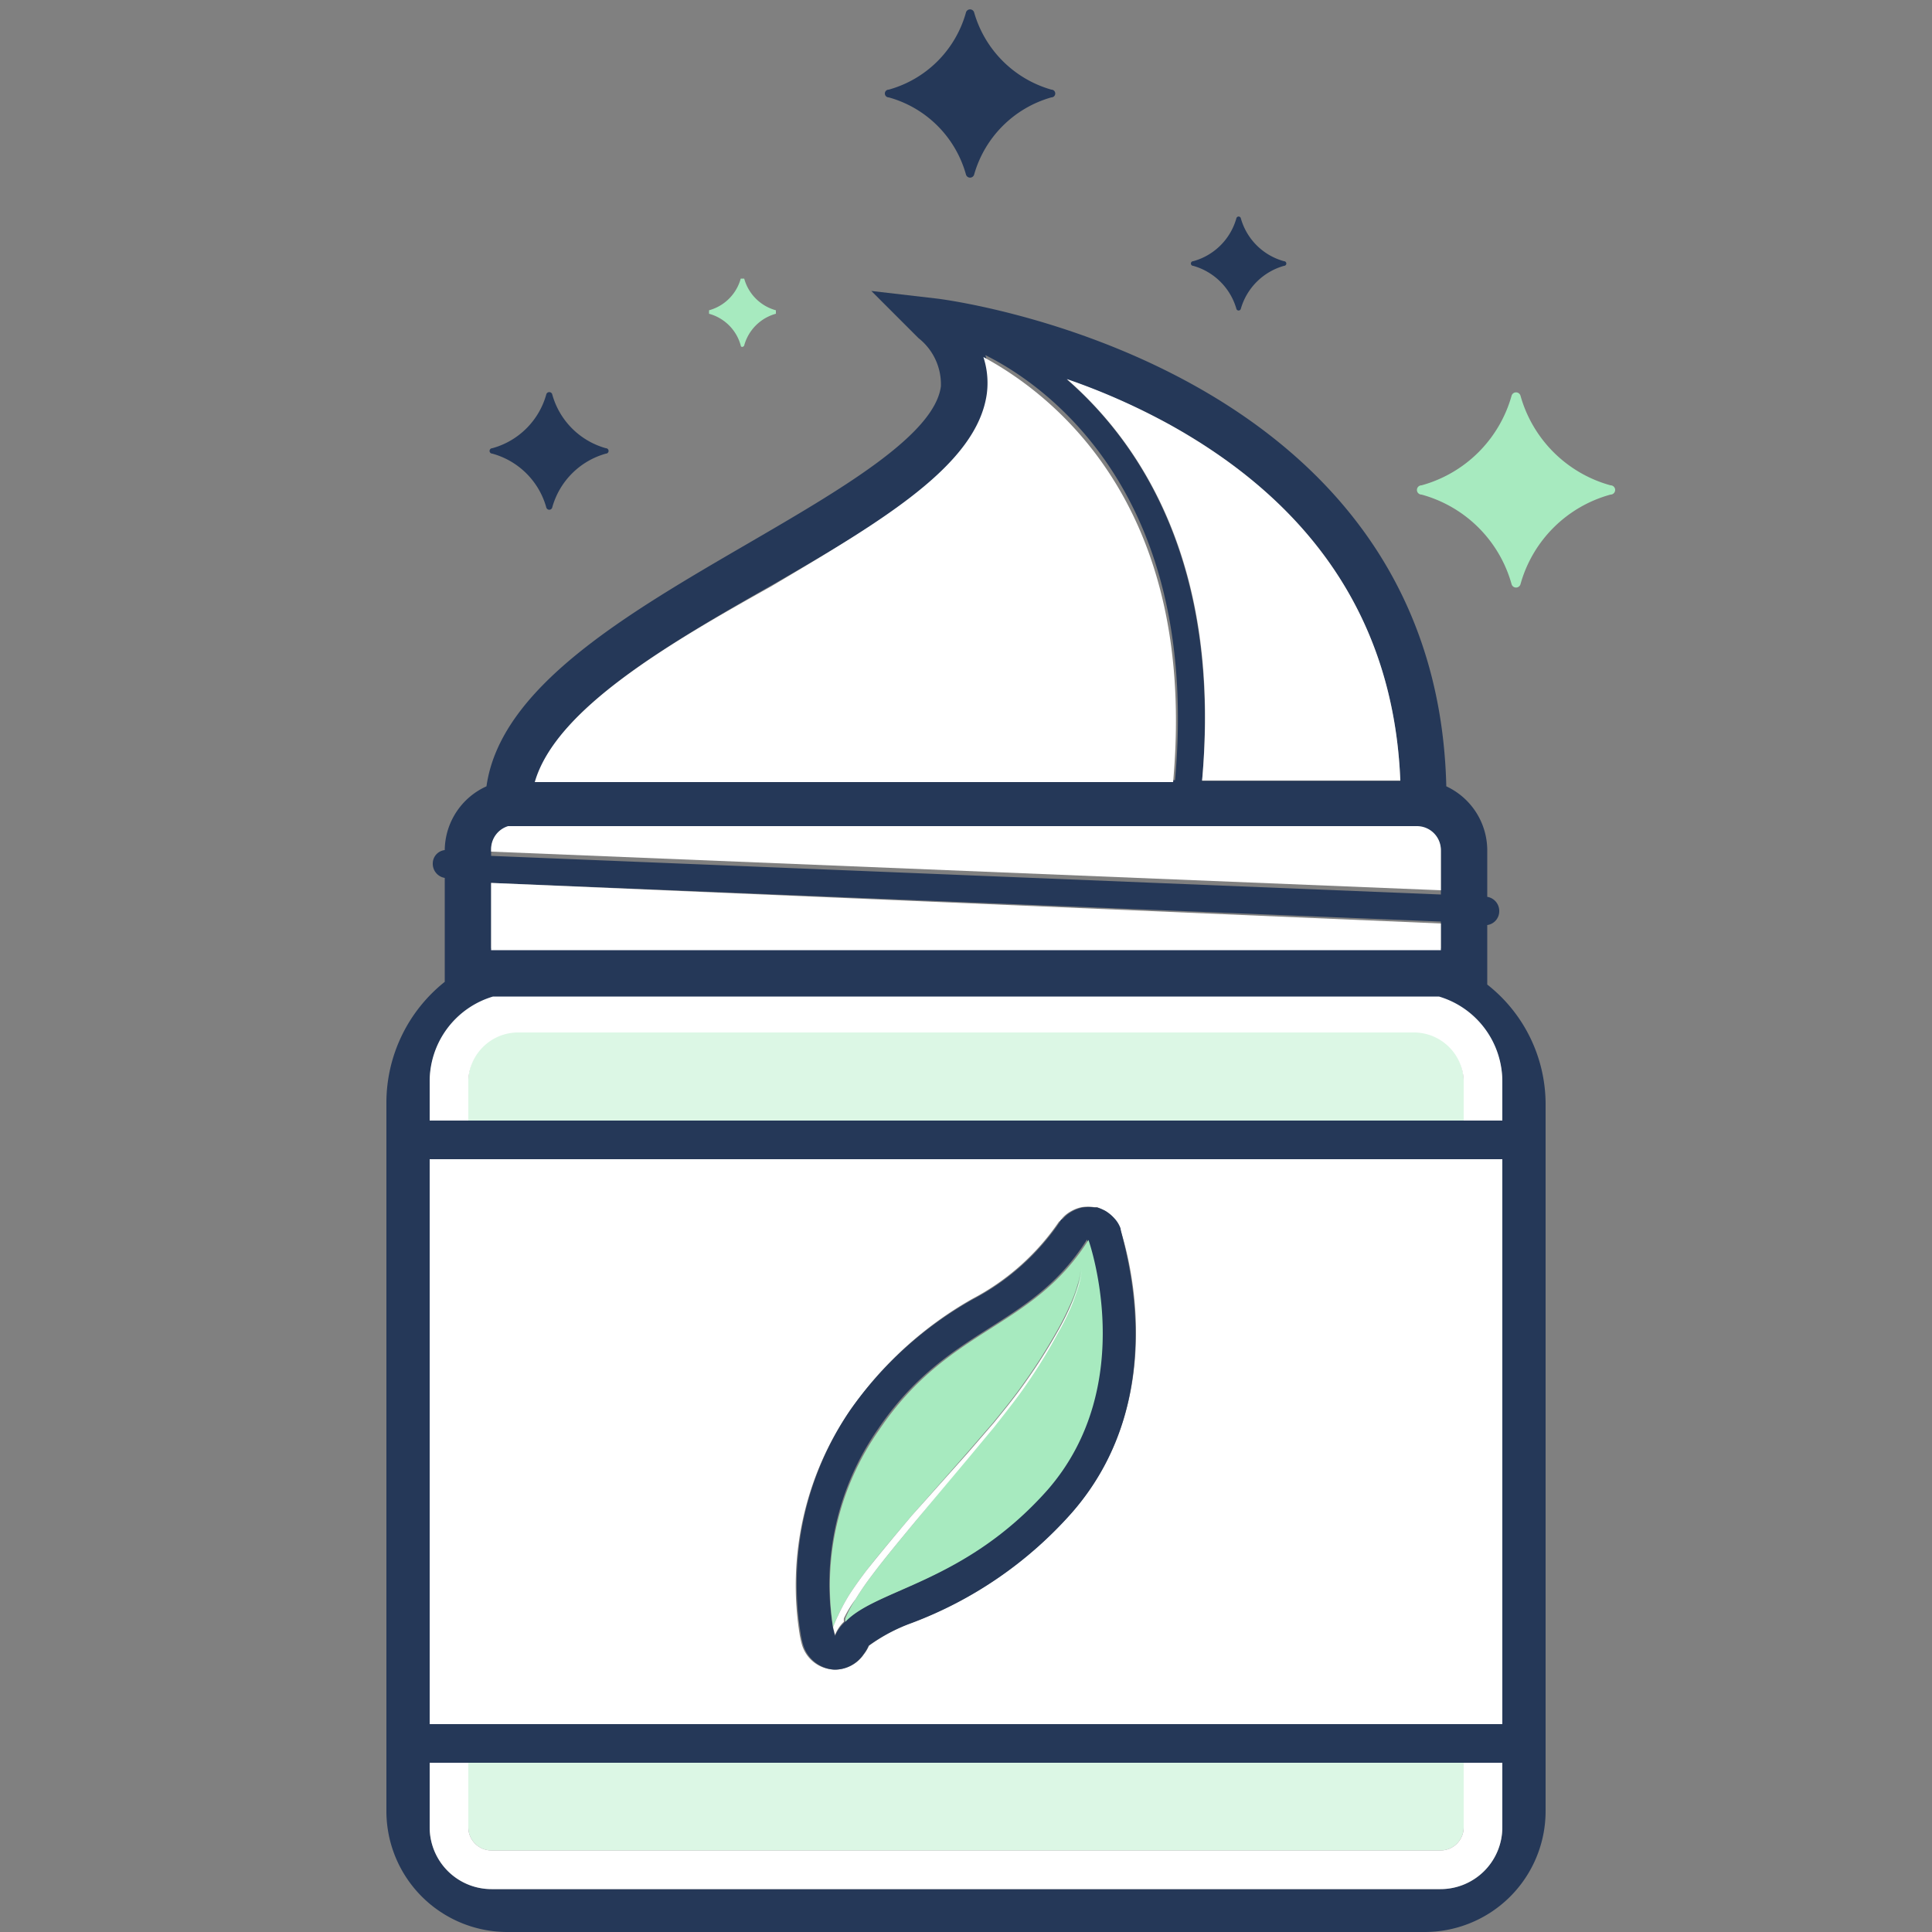
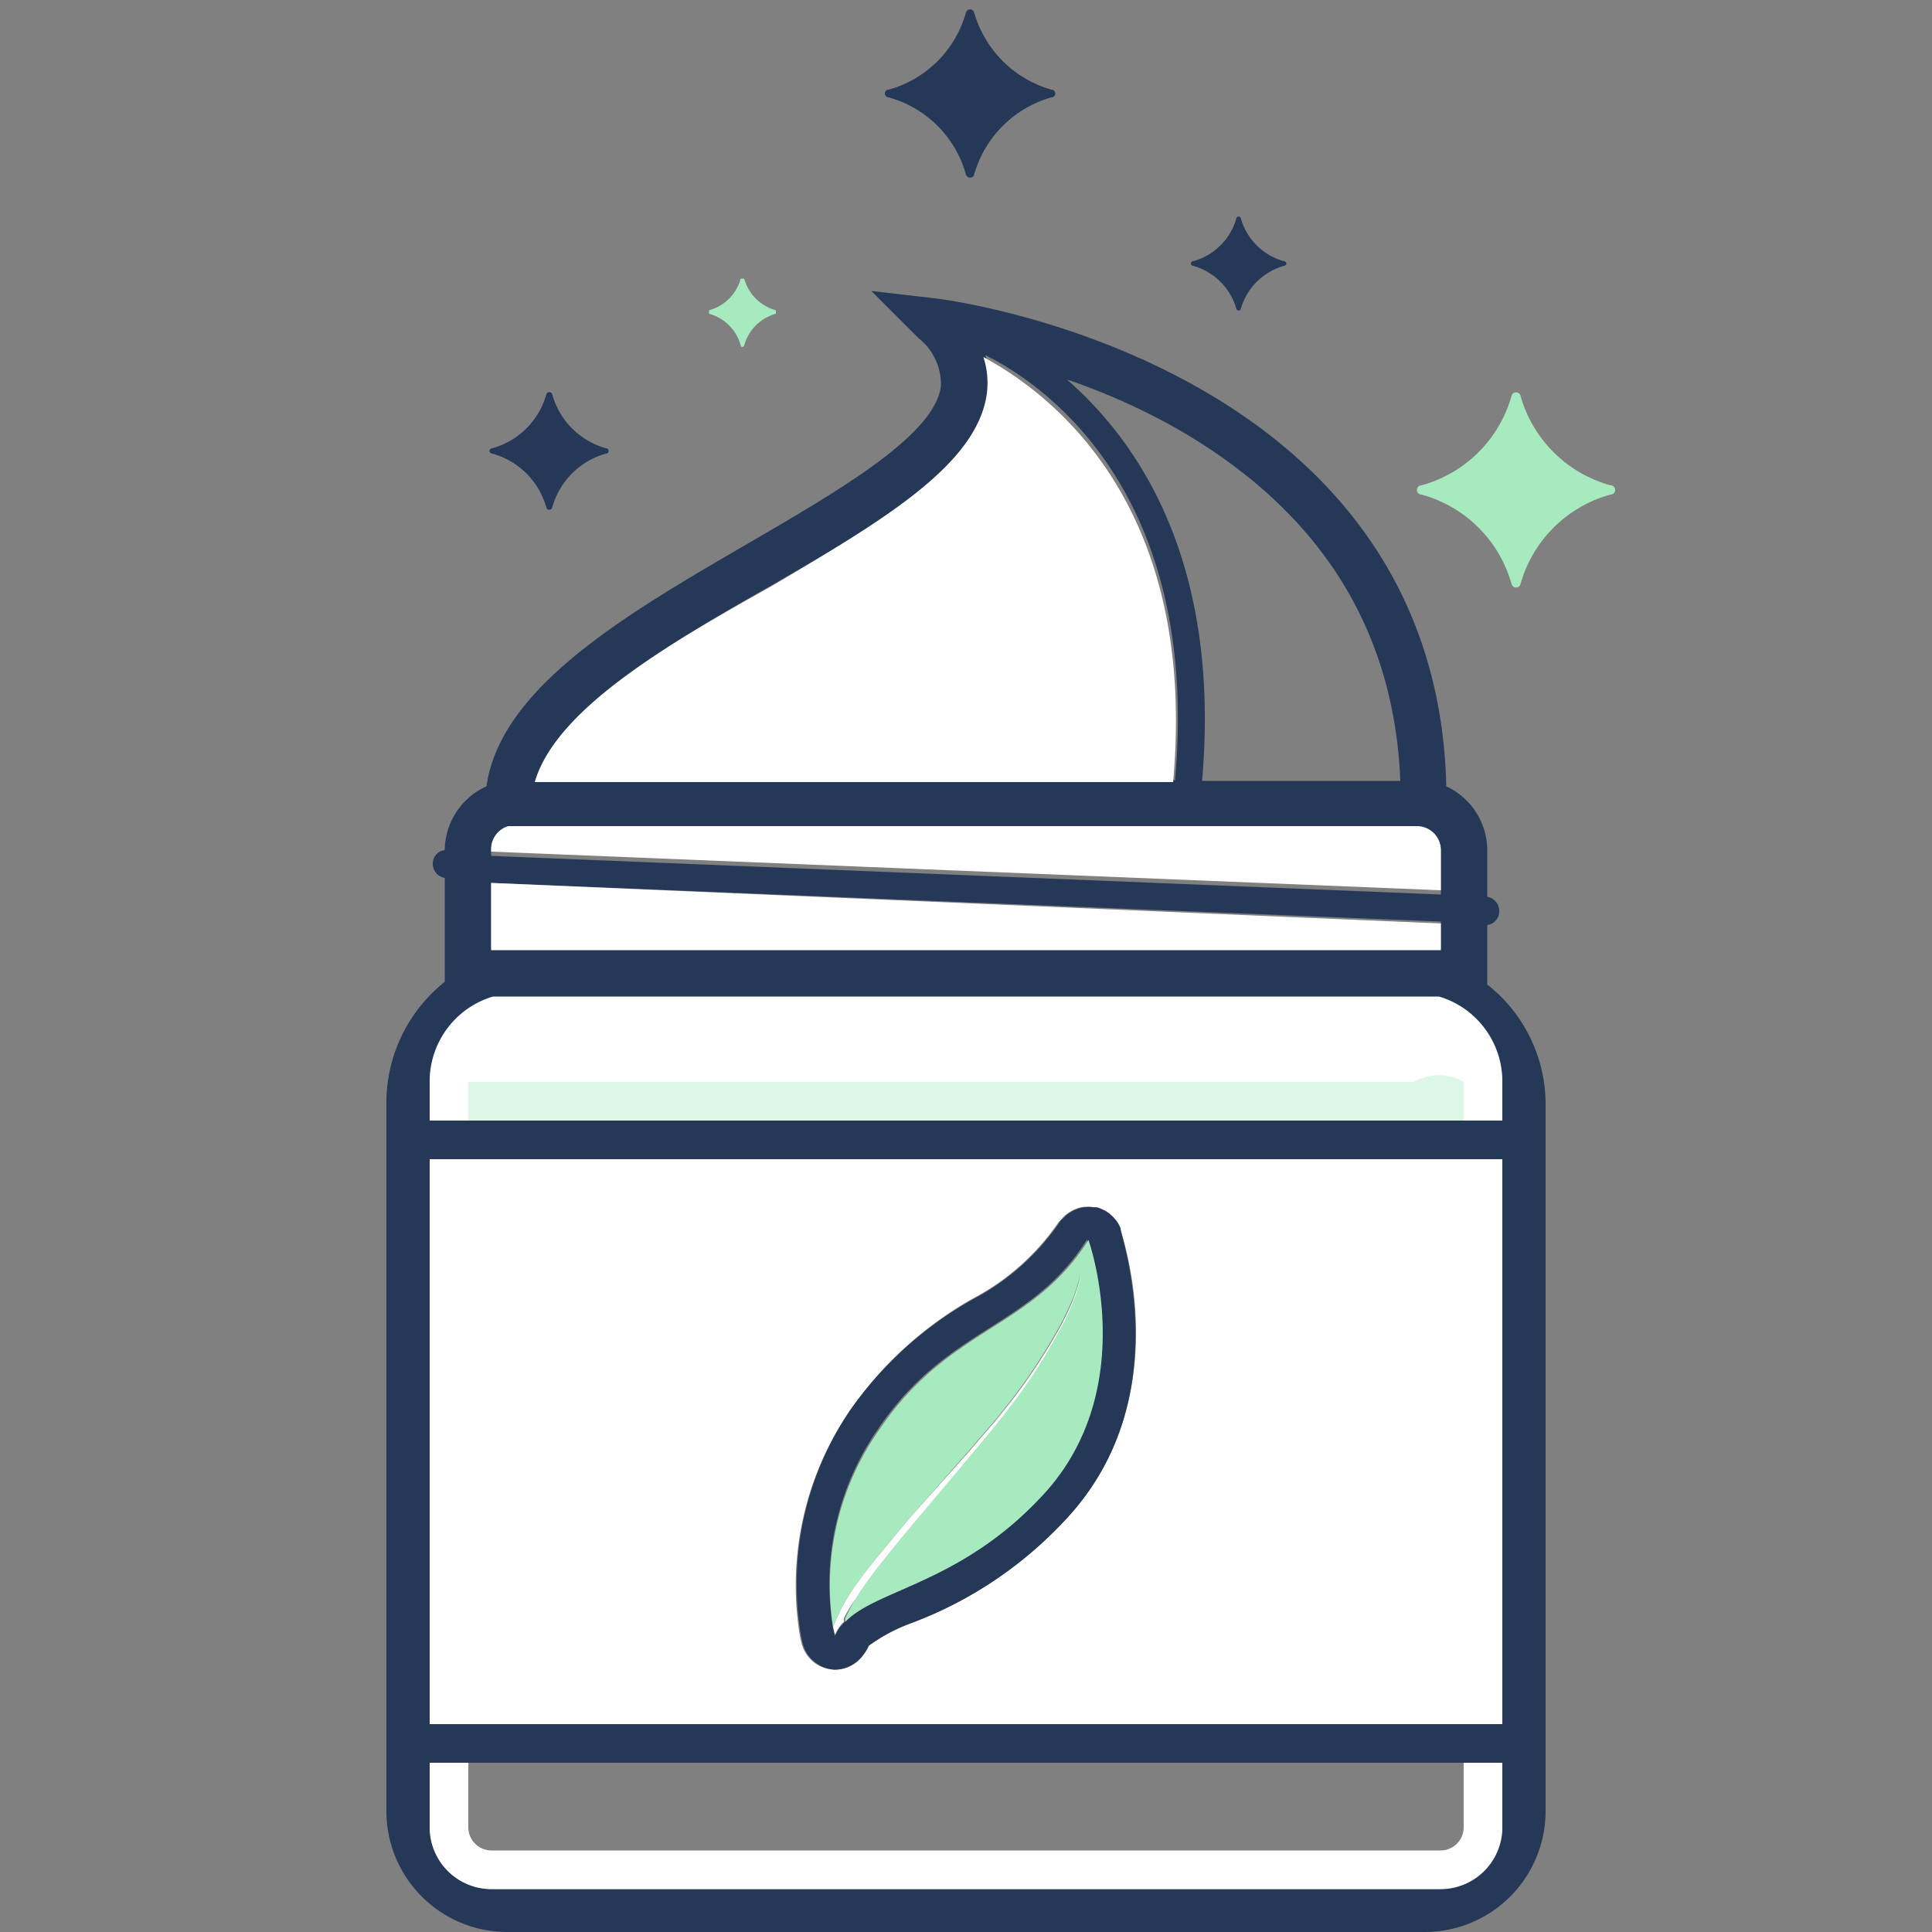
<svg xmlns="http://www.w3.org/2000/svg" id="Layer_1" data-name="Layer 1" viewBox="0 0 50 50">
  <rect x="0" y="0" width="50" height="50" fill="#808080" stroke="none" />
  <defs>
    <style>.cls-1{fill:#253858;}.cls-2{fill:#dcf7e5;}.cls-3{fill:#fff;}.cls-4{fill:#a7eabf;}</style>
  </defs>
  <path class="cls-1" d="M38.49,25.48V23.94a.36.36,0,0,0,.31-.35.37.37,0,0,0-.31-.38V22a1.83,1.83,0,0,0-1.06-1.65c-.26-11-13-12.6-13.16-12.62l-1.72-.2,1.22,1.22A1.52,1.52,0,0,1,24.35,10c-.17,1.27-2.63,2.69-5,4.07-3.15,1.83-6.4,3.72-6.76,6.28A1.83,1.83,0,0,0,11.51,22v0a.35.35,0,0,0-.31.34.37.37,0,0,0,.31.38v2.69A4,4,0,0,0,10,28.55V46.86A3.13,3.13,0,0,0,13.15,50h23.7A3.13,3.13,0,0,0,40,46.86V28.55A3.94,3.94,0,0,0,38.49,25.48Zm.39,21.81a1.6,1.6,0,0,1-1.6,1.6H12.72a1.6,1.6,0,0,1-1.6-1.6V45.62H38.88ZM11.12,44.62V30H38.88V44.62ZM38.88,29H11.12V28a2.29,2.29,0,0,1,1.64-2.18H37.24A2.29,2.29,0,0,1,38.88,28ZM12.71,24.59V22.85l24.58,1v.69H12.71ZM20,15.13c2.87-1.66,5.34-3.1,5.59-5a2.16,2.16,0,0,0-.09-.94c2,1,5.54,4,4.91,11l-16.52,0C14.38,18.36,17.32,16.65,20,15.13Zm16.29,5.08H31.11c.48-5.54-1.55-8.69-3.5-10.39A17,17,0,0,1,30.29,11C34.08,13.11,36.08,16.2,36.24,20.21ZM12.71,22a.62.62,0,0,1,.44-.59l23.52,0a.62.62,0,0,1,.62.62v1.12l-24.58-1Z" />
-   <path class="cls-2" d="M12.72,47.89H37.28a.6.6,0,0,0,.6-.6V45.62H12.12v1.67A.6.6,0,0,0,12.72,47.89Z" />
  <path class="cls-2" d="M36.59,26.69H13.41A1.29,1.29,0,0,0,12.12,28v1H37.88V28A1.29,1.29,0,0,0,36.59,26.69Z" />
  <path class="cls-3" d="M37.88,45.62v1.67a.6.6,0,0,1-.6.6H12.72a.6.6,0,0,1-.6-.6V45.62h-1v1.67a1.6,1.6,0,0,0,1.6,1.6H37.28a1.6,1.6,0,0,0,1.6-1.6V45.62Z" />
-   <path class="cls-3" d="M37.24,25.79H12.76A2.29,2.29,0,0,0,11.12,28v1h1V28a1.29,1.29,0,0,1,1.29-1.28H36.59A1.29,1.29,0,0,1,37.88,28v1h1V28A2.29,2.29,0,0,0,37.24,25.79Z" />
+   <path class="cls-3" d="M37.24,25.79H12.76A2.29,2.29,0,0,0,11.12,28v1h1V28H36.59A1.29,1.29,0,0,1,37.88,28v1h1V28A2.29,2.29,0,0,0,37.24,25.79Z" />
  <polygon class="cls-3" points="37.29 24.59 37.29 23.9 12.71 22.85 12.71 24.59 13.98 24.59 36.02 24.59 37.29 24.59" />
  <path class="cls-3" d="M37.29,22a.62.62,0,0,0-.62-.62l-23.52,0a.62.62,0,0,0-.44.59v.07l24.58,1Z" />
-   <path class="cls-3" d="M30.29,11a17,17,0,0,0-2.68-1.19c1.95,1.7,4,4.85,3.5,10.39h5.13C36.08,16.2,34.08,13.11,30.29,11Z" />
  <path class="cls-3" d="M13.84,20.24l16.52,0c.63-7-2.95-9.94-4.91-11a2.16,2.16,0,0,1,.09.94c-.25,1.86-2.72,3.3-5.59,5C17.32,16.65,14.38,18.36,13.84,20.24Z" />
  <path class="cls-3" d="M38.88,44.62V30H11.12V44.62ZM22,36.5a9.63,9.63,0,0,1,3.17-2.89,6.19,6.19,0,0,0,2.24-2s.05,0,.07-.07h0a.83.83,0,0,1,.23-.19h0a.92.92,0,0,1,.29-.11h0a1.06,1.06,0,0,1,.31,0h.07a1.33,1.33,0,0,1,.21.09h0a1,1,0,0,1,.23.19h0a.76.76,0,0,1,.16.26h0c.06.17,1.47,4.26-1.24,7.36A10.41,10.41,0,0,1,23.6,42a4.5,4.5,0,0,0-1.11.59,1,1,0,0,1-.13.22.91.91,0,0,1-.75.4h0a.9.9,0,0,1-.86-.66,2.52,2.52,0,0,1-.06-.28A8,8,0,0,1,22,36.5Z" />
  <path class="cls-1" d="M21.6,43.21h0a.91.91,0,0,0,.75-.4,1,1,0,0,0,.13-.22A4.5,4.5,0,0,1,23.6,42a10.41,10.41,0,0,0,4.14-2.85C30.45,36.05,29,32,29,31.79h0a.76.76,0,0,0-.16-.26h0a1,1,0,0,0-.23-.19h0a1.33,1.33,0,0,0-.21-.09h-.07a1.06,1.06,0,0,0-.31,0h0a.92.92,0,0,0-.29.11h0a.83.83,0,0,0-.23.19h0s-.05,0-.07.07a6.19,6.19,0,0,1-2.24,2A9.63,9.63,0,0,0,22,36.5a8,8,0,0,0-1.28,5.77,2.52,2.52,0,0,0,.06.28A.9.9,0,0,0,21.6,43.21ZM22.71,37c1.81-2.69,3.95-2.59,5.42-4.92,0,0,1.33,3.73-1.06,6.47C24.93,41,22.66,41.11,21.84,42a1,1,0,0,0-.23.34l-.05-.2A7,7,0,0,1,22.71,37Z" />
  <path class="cls-4" d="M21.56,42.11a3,3,0,0,1,.13-.3,5,5,0,0,1,.29-.54c.13-.2.28-.41.44-.62.34-.44.75-.92,1.18-1.43L25,37.63l.7-.81c.22-.27.44-.54.64-.81a15,15,0,0,0,1-1.54,7.09,7.09,0,0,0,.34-.67,3.65,3.65,0,0,0,.2-.53,1.79,1.79,0,0,0,.08-.35.25.25,0,0,0,0-.08v0a.08.08,0,0,1,0,0s0,0,0,0v0a.34.34,0,0,1,0,.09h0a2.36,2.36,0,0,1-.07.35c-.05.15-.11.34-.2.55a6.15,6.15,0,0,1-.34.68,14.08,14.08,0,0,1-1,1.59c-.2.27-.42.55-.64.83l-.69.83L23.7,39.36c-.43.52-.83,1-1.15,1.43a7.21,7.21,0,0,0-.41.6,3,3,0,0,0-.26.49.36.36,0,0,0,0,.09c.82-.86,3.09-1,5.23-3.41,2.39-2.74,1.06-6.47,1.06-6.47-1.47,2.33-3.61,2.23-5.42,4.92A7,7,0,0,0,21.56,42.11Z" />
  <path class="cls-3" d="M22.14,41.39a7.21,7.21,0,0,1,.41-.6c.32-.43.72-.91,1.15-1.43l1.35-1.61.69-.83c.22-.28.44-.56.64-.83a14.08,14.08,0,0,0,1-1.59,6.15,6.15,0,0,0,.34-.68c.09-.21.15-.4.2-.55a2.36,2.36,0,0,0,.07-.35h0a.34.34,0,0,0,0-.09v0s0,0,0,0a.08.08,0,0,0,0,0v0a.25.25,0,0,1,0,.08,1.79,1.79,0,0,1-.08.35,3.65,3.65,0,0,1-.2.53,7.09,7.09,0,0,1-.34.67,15,15,0,0,1-1,1.54c-.2.27-.42.54-.64.81l-.7.81L23.6,39.22c-.43.51-.84,1-1.18,1.43-.16.21-.31.42-.44.62a5,5,0,0,0-.29.54,3,3,0,0,0-.13.3l.05.2a1,1,0,0,1,.23-.34.36.36,0,0,1,0-.09A3,3,0,0,1,22.14,41.39Z" />
  <path class="cls-1" d="M25,4.52a.11.11,0,0,0,.21,0,2.9,2.9,0,0,1,2-2,.1.1,0,0,0,0-.2,2.91,2.91,0,0,1-2-2,.11.11,0,0,0-.21,0,2.87,2.87,0,0,1-2,2,.1.1,0,0,0,0,.2A2.87,2.87,0,0,1,25,4.52Z" />
  <path class="cls-4" d="M41.68,12.56a3.34,3.34,0,0,1-2.33-2.32.12.12,0,0,0-.23,0,3.34,3.34,0,0,1-2.33,2.32.12.12,0,0,0,0,.24,3.33,3.33,0,0,1,2.33,2.32.12.12,0,0,0,.23,0,3.33,3.33,0,0,1,2.33-2.32A.12.12,0,0,0,41.68,12.56Z" />
  <path class="cls-1" d="M14.14,13.14a.08.08,0,0,0,.15,0,2,2,0,0,1,1.39-1.4.07.07,0,0,0,0-.14,2,2,0,0,1-1.39-1.4.08.08,0,0,0-.15,0,2,2,0,0,1-1.4,1.4.07.07,0,0,0,0,.14A2,2,0,0,1,14.14,13.14Z" />
  <path class="cls-4" d="M19.17,8.94c0,.05.07.05.09,0a1.17,1.17,0,0,1,.82-.82,0,0,0,0,0,0-.09,1.17,1.17,0,0,1-.82-.82s-.08,0-.09,0a1.17,1.17,0,0,1-.82.82,0,0,0,0,0,0,.09A1.17,1.17,0,0,1,19.17,8.94Z" />
  <path class="cls-1" d="M32,8a.06.06,0,0,0,.11,0,1.62,1.62,0,0,1,1.12-1.12.06.06,0,0,0,0-.12,1.6,1.6,0,0,1-1.12-1.12.06.06,0,0,0-.11,0,1.6,1.6,0,0,1-1.12,1.12.06.06,0,0,0,0,.12A1.62,1.62,0,0,1,32,8Z" />
</svg>